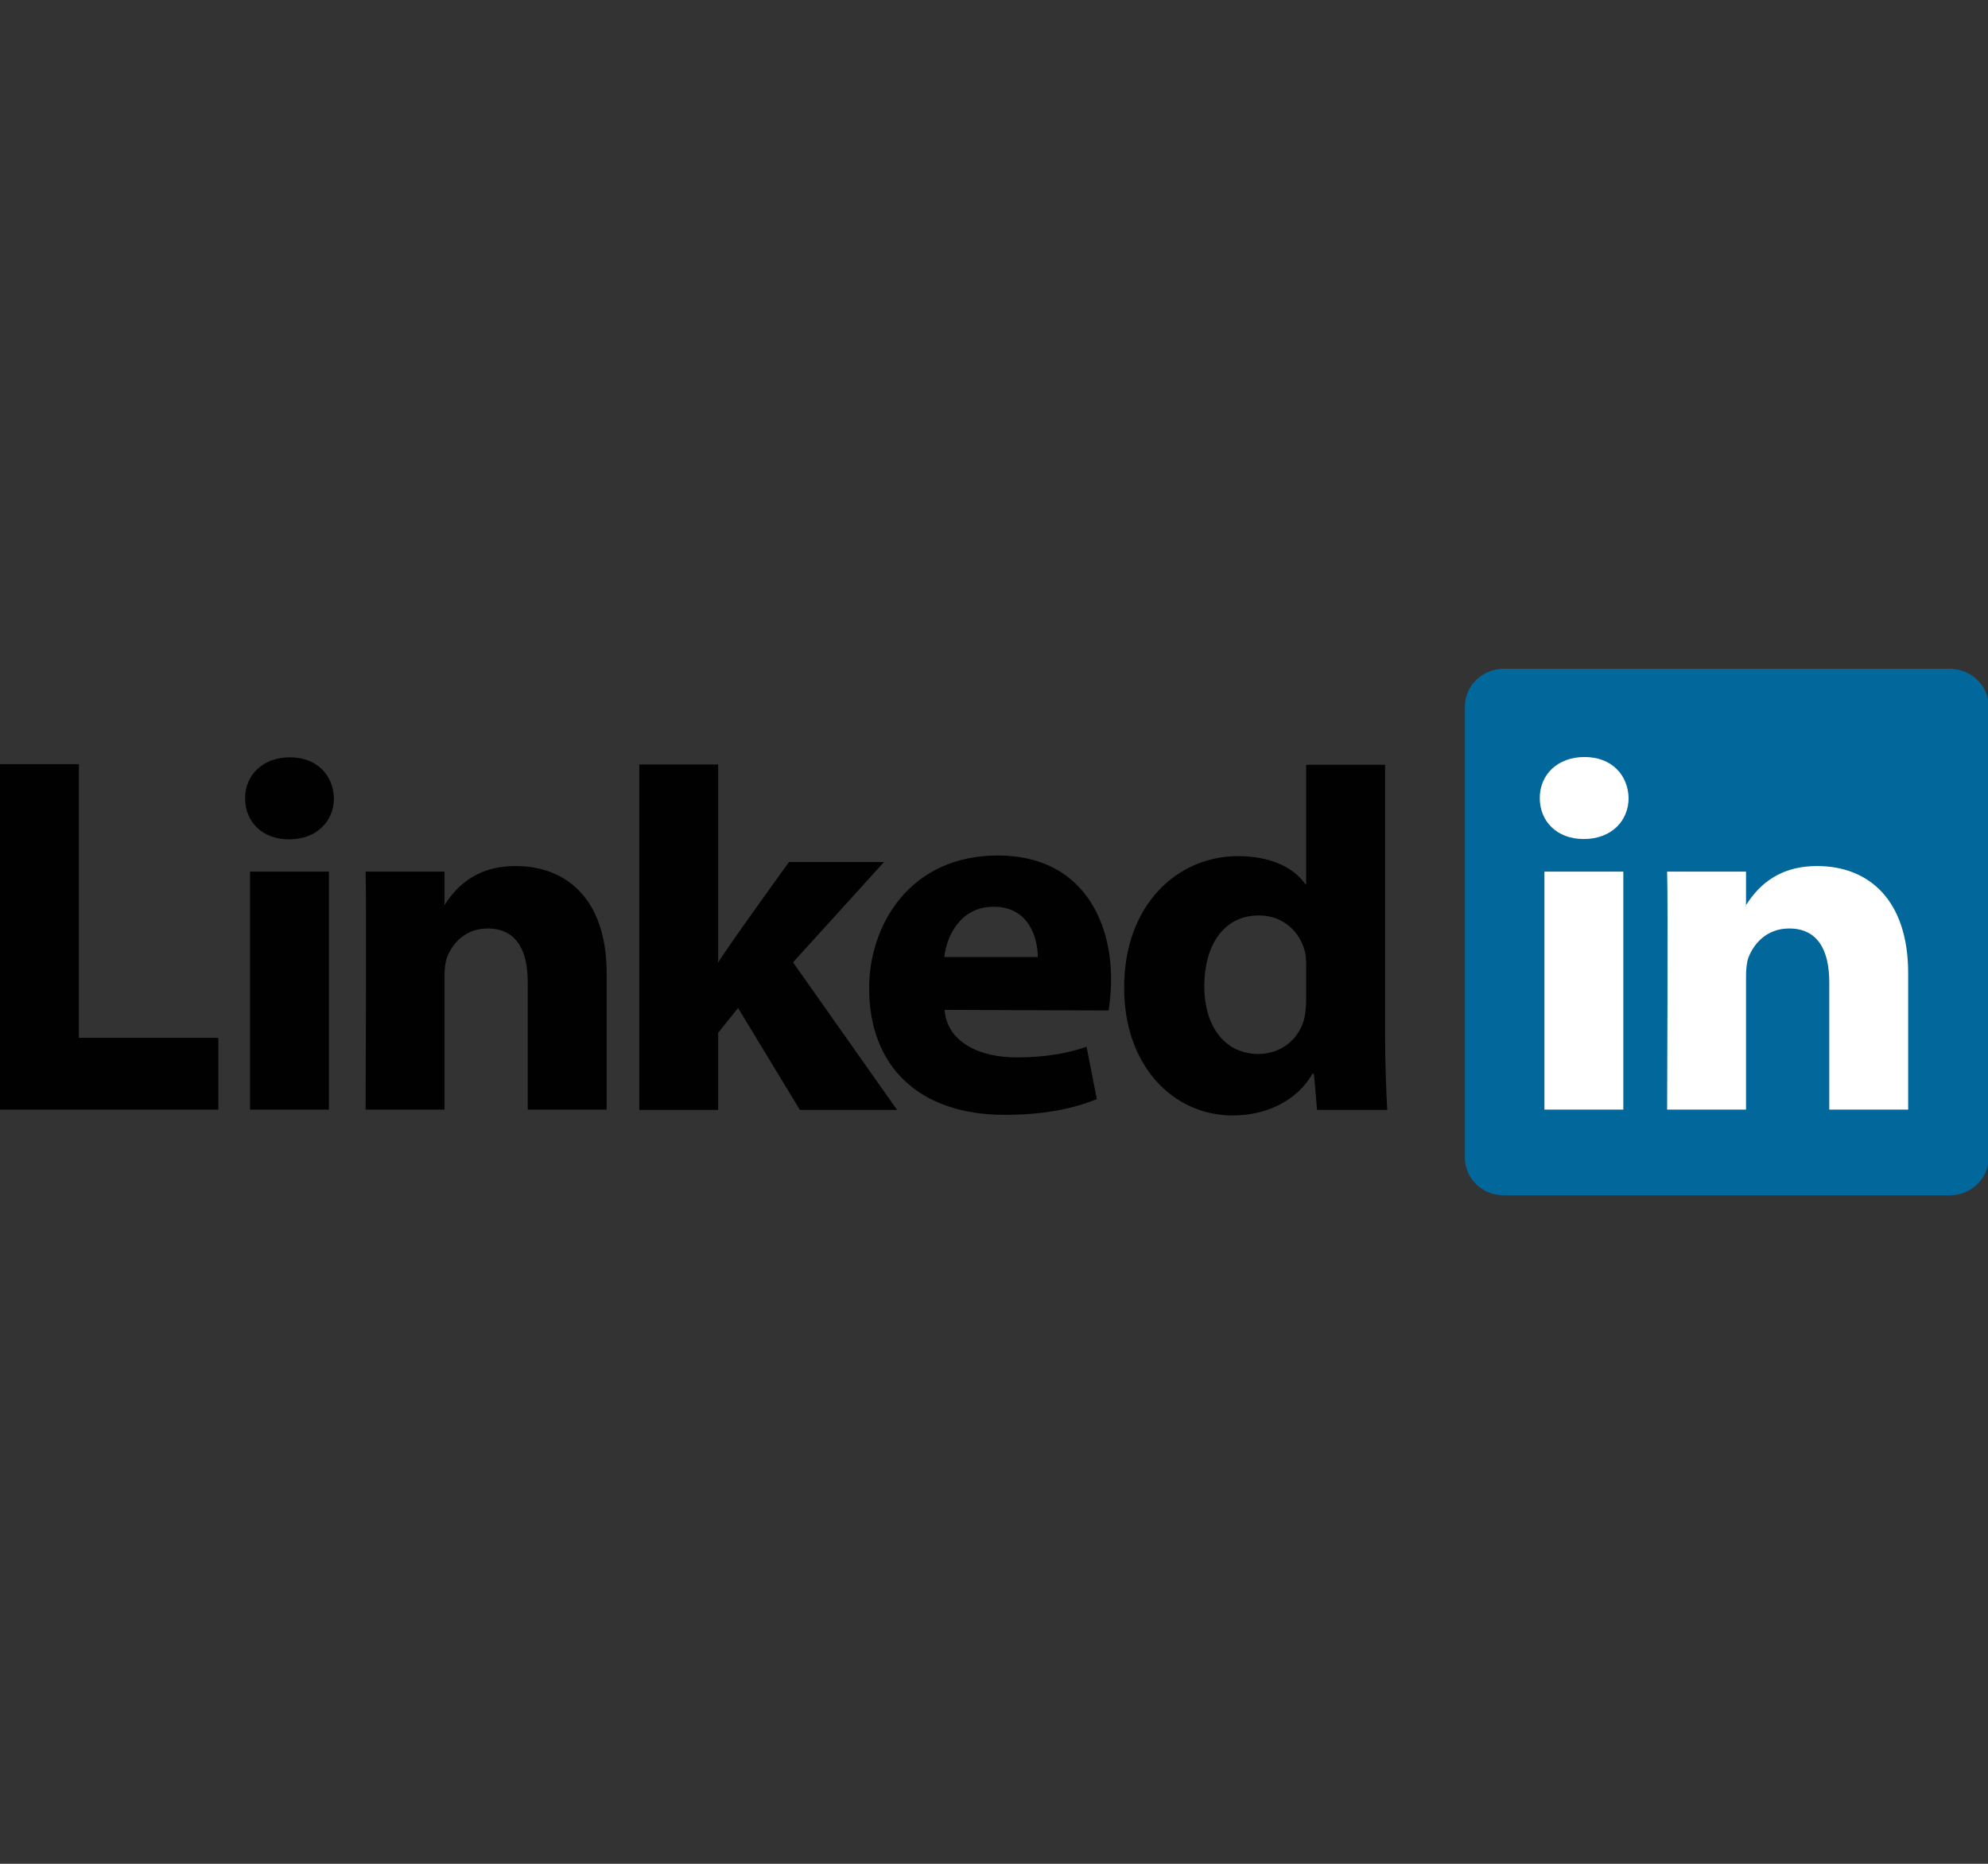
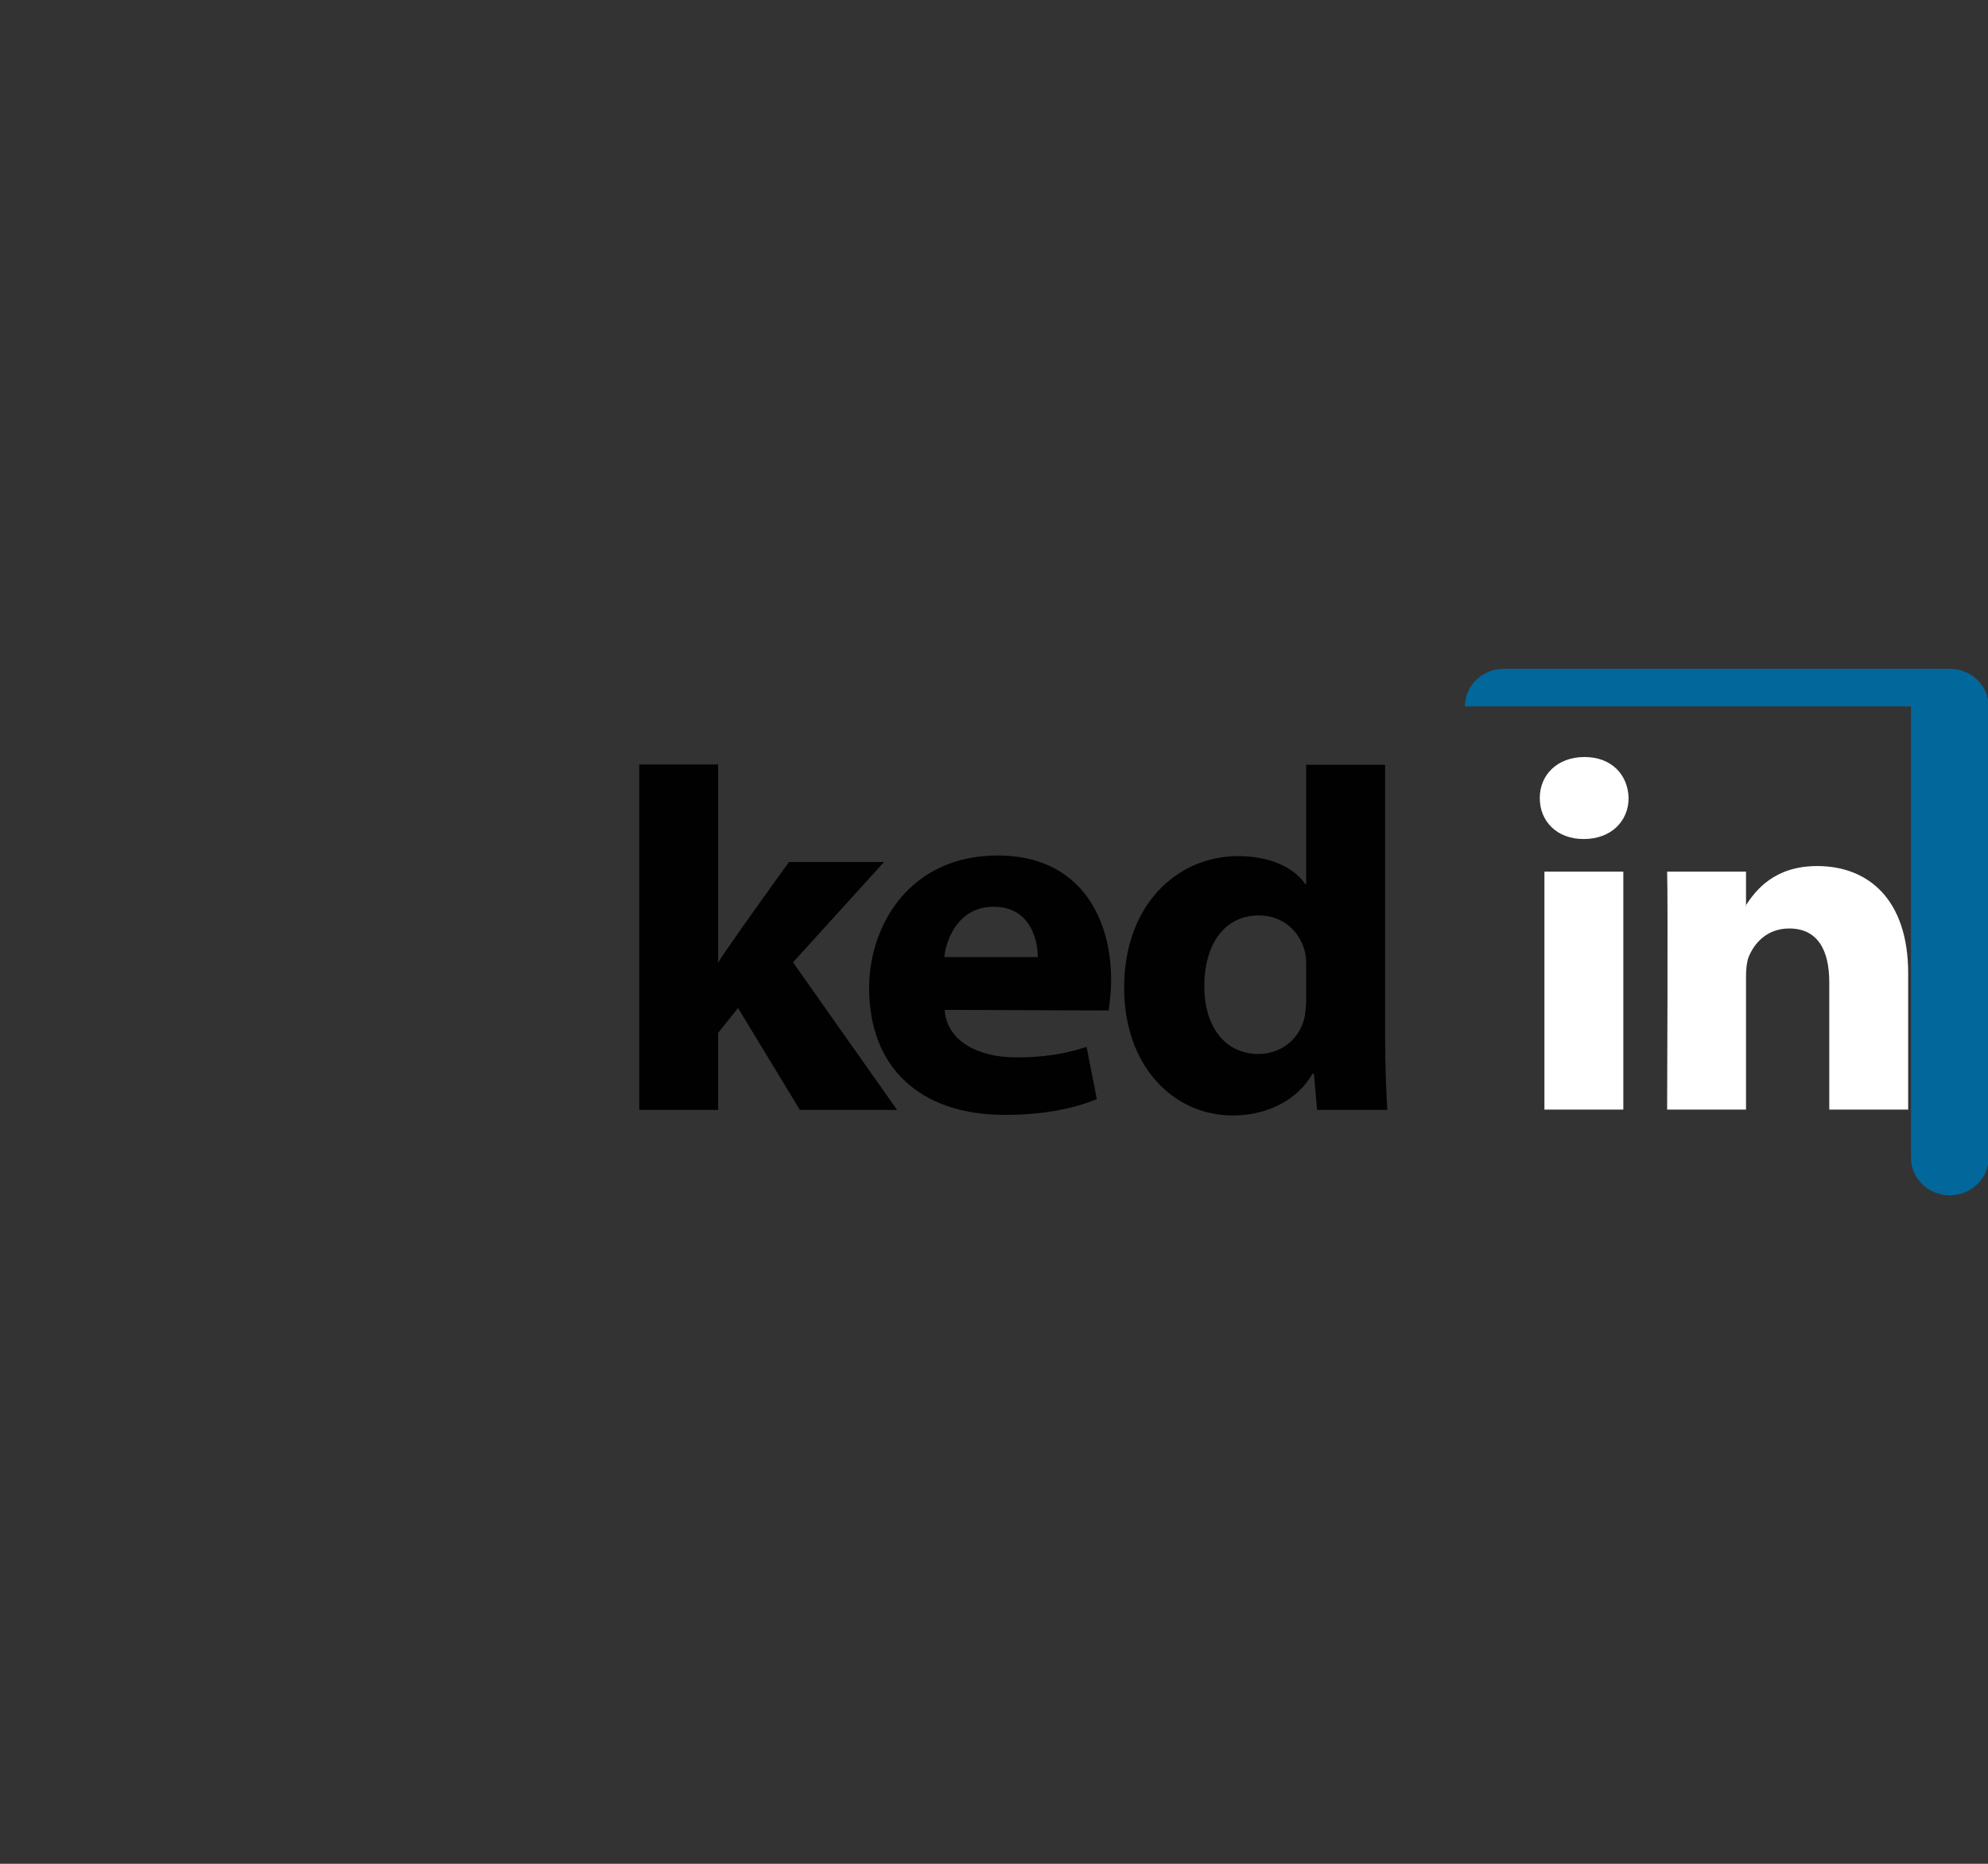
<svg xmlns="http://www.w3.org/2000/svg" id="Layer_1" viewBox="0 0 64 60">
  <rect x="0" y="0" width="64" height="60" fill="#333333" stroke="none" />
  <defs>
    <style>
      .cls-1 {
        fill: #fff;
      }

      .cls-1, .cls-2 {
        fill-rule: evenodd;
      }

      .cls-3 {
        fill: #02679a;
      }

      .cls-2 {
        fill: #010101;
      }
    </style>
  </defs>
  <g id="layer1">
    <g id="g3019">
-       <path id="path14" class="cls-3" d="M47.16,22.74c0-.67.56-1.21,1.25-1.21h14.36c.69,0,1.25.54,1.25,1.21v14.53c0,.67-.56,1.21-1.25,1.21h-14.36c-.69,0-1.25-.54-1.25-1.21v-14.53Z" />
-       <path id="path16" class="cls-2" d="M0,35.72h7.03v-2.31H2.54v-8.81H0s0,11.12,0,11.12Z" />
-       <path id="path18" class="cls-2" d="M10.59,35.72v-7.66h-2.54v7.66h2.54ZM9.31,27.02c.89,0,1.44-.59,1.44-1.32-.02-.75-.55-1.32-1.42-1.32s-1.44.57-1.44,1.32.55,1.32,1.41,1.32h.02Z" />
-       <path id="path20" class="cls-2" d="M11.77,35.72h2.54v-4.28c0-.23.02-.46.08-.62.18-.46.6-.93,1.31-.93.92,0,1.29.7,1.29,1.73v4.1h2.54v-4.39c0-2.35-1.26-3.45-2.93-3.45-1.37,0-1.98.77-2.31,1.29h.02v-1.11h-2.54c.03.72,0,7.66,0,7.66h0Z" />
+       <path id="path14" class="cls-3" d="M47.16,22.74c0-.67.56-1.21,1.25-1.21h14.36c.69,0,1.25.54,1.25,1.21v14.53c0,.67-.56,1.21-1.25,1.21c-.69,0-1.25-.54-1.25-1.21v-14.53Z" />
      <path id="path22" class="cls-2" d="M23.12,24.61h-2.54v11.12h2.54v-2.48l.64-.8,1.99,3.28h3.13l-3.35-4.75,2.93-3.23h-3.06s-2.09,2.89-2.28,3.24v-6.37h0Z" />
      <path id="path24" class="cls-2" d="M35.69,32.53c.03-.2.08-.57.08-1,0-1.98-1-3.99-3.65-3.99-2.83,0-4.14,2.24-4.14,4.27,0,2.51,1.59,4.08,4.37,4.08,1.1,0,2.13-.16,2.96-.51l-.33-1.68c-.69.23-1.39.34-2.26.34-1.19,0-2.23-.49-2.31-1.53l5.27.02h0ZM30.4,30.81c.07-.65.5-1.62,1.59-1.62,1.15,0,1.42,1.03,1.42,1.62h-3.01Z" />
      <path id="path26" class="cls-2" d="M42.05,24.61v3.85h-.03c-.37-.54-1.14-.9-2.16-.9-1.96,0-3.68,1.57-3.67,4.25,0,2.48,1.56,4.1,3.5,4.1,1.05,0,2.06-.46,2.56-1.34h.05l.1,1.16h2.26c-.03-.54-.07-1.47-.07-2.38v-8.73h-2.54,0ZM42.05,32.18c0,.2-.02.39-.05.56-.15.7-.75,1.19-1.49,1.19-1.05,0-1.74-.85-1.74-2.19,0-1.26.59-2.27,1.76-2.27.79,0,1.34.54,1.49,1.21.03.15.03.31.03.46v1.05h0Z" />
      <path id="path28" class="cls-1" d="M52.26,35.72v-7.66h-2.54v7.66h2.54ZM50.99,27.01c.89,0,1.44-.59,1.44-1.32-.02-.75-.55-1.32-1.42-1.32s-1.44.57-1.44,1.32.55,1.32,1.41,1.32h.02Z" />
      <path id="path30" class="cls-1" d="M53.67,35.72h2.54v-4.28c0-.23.02-.46.08-.62.18-.46.6-.93,1.31-.93.92,0,1.29.7,1.29,1.73v4.1h2.54v-4.39c0-2.35-1.26-3.45-2.93-3.45-1.37,0-1.98.77-2.31,1.29h.02v-1.11h-2.54c.03.72,0,7.66,0,7.66h0Z" />
    </g>
  </g>
</svg>